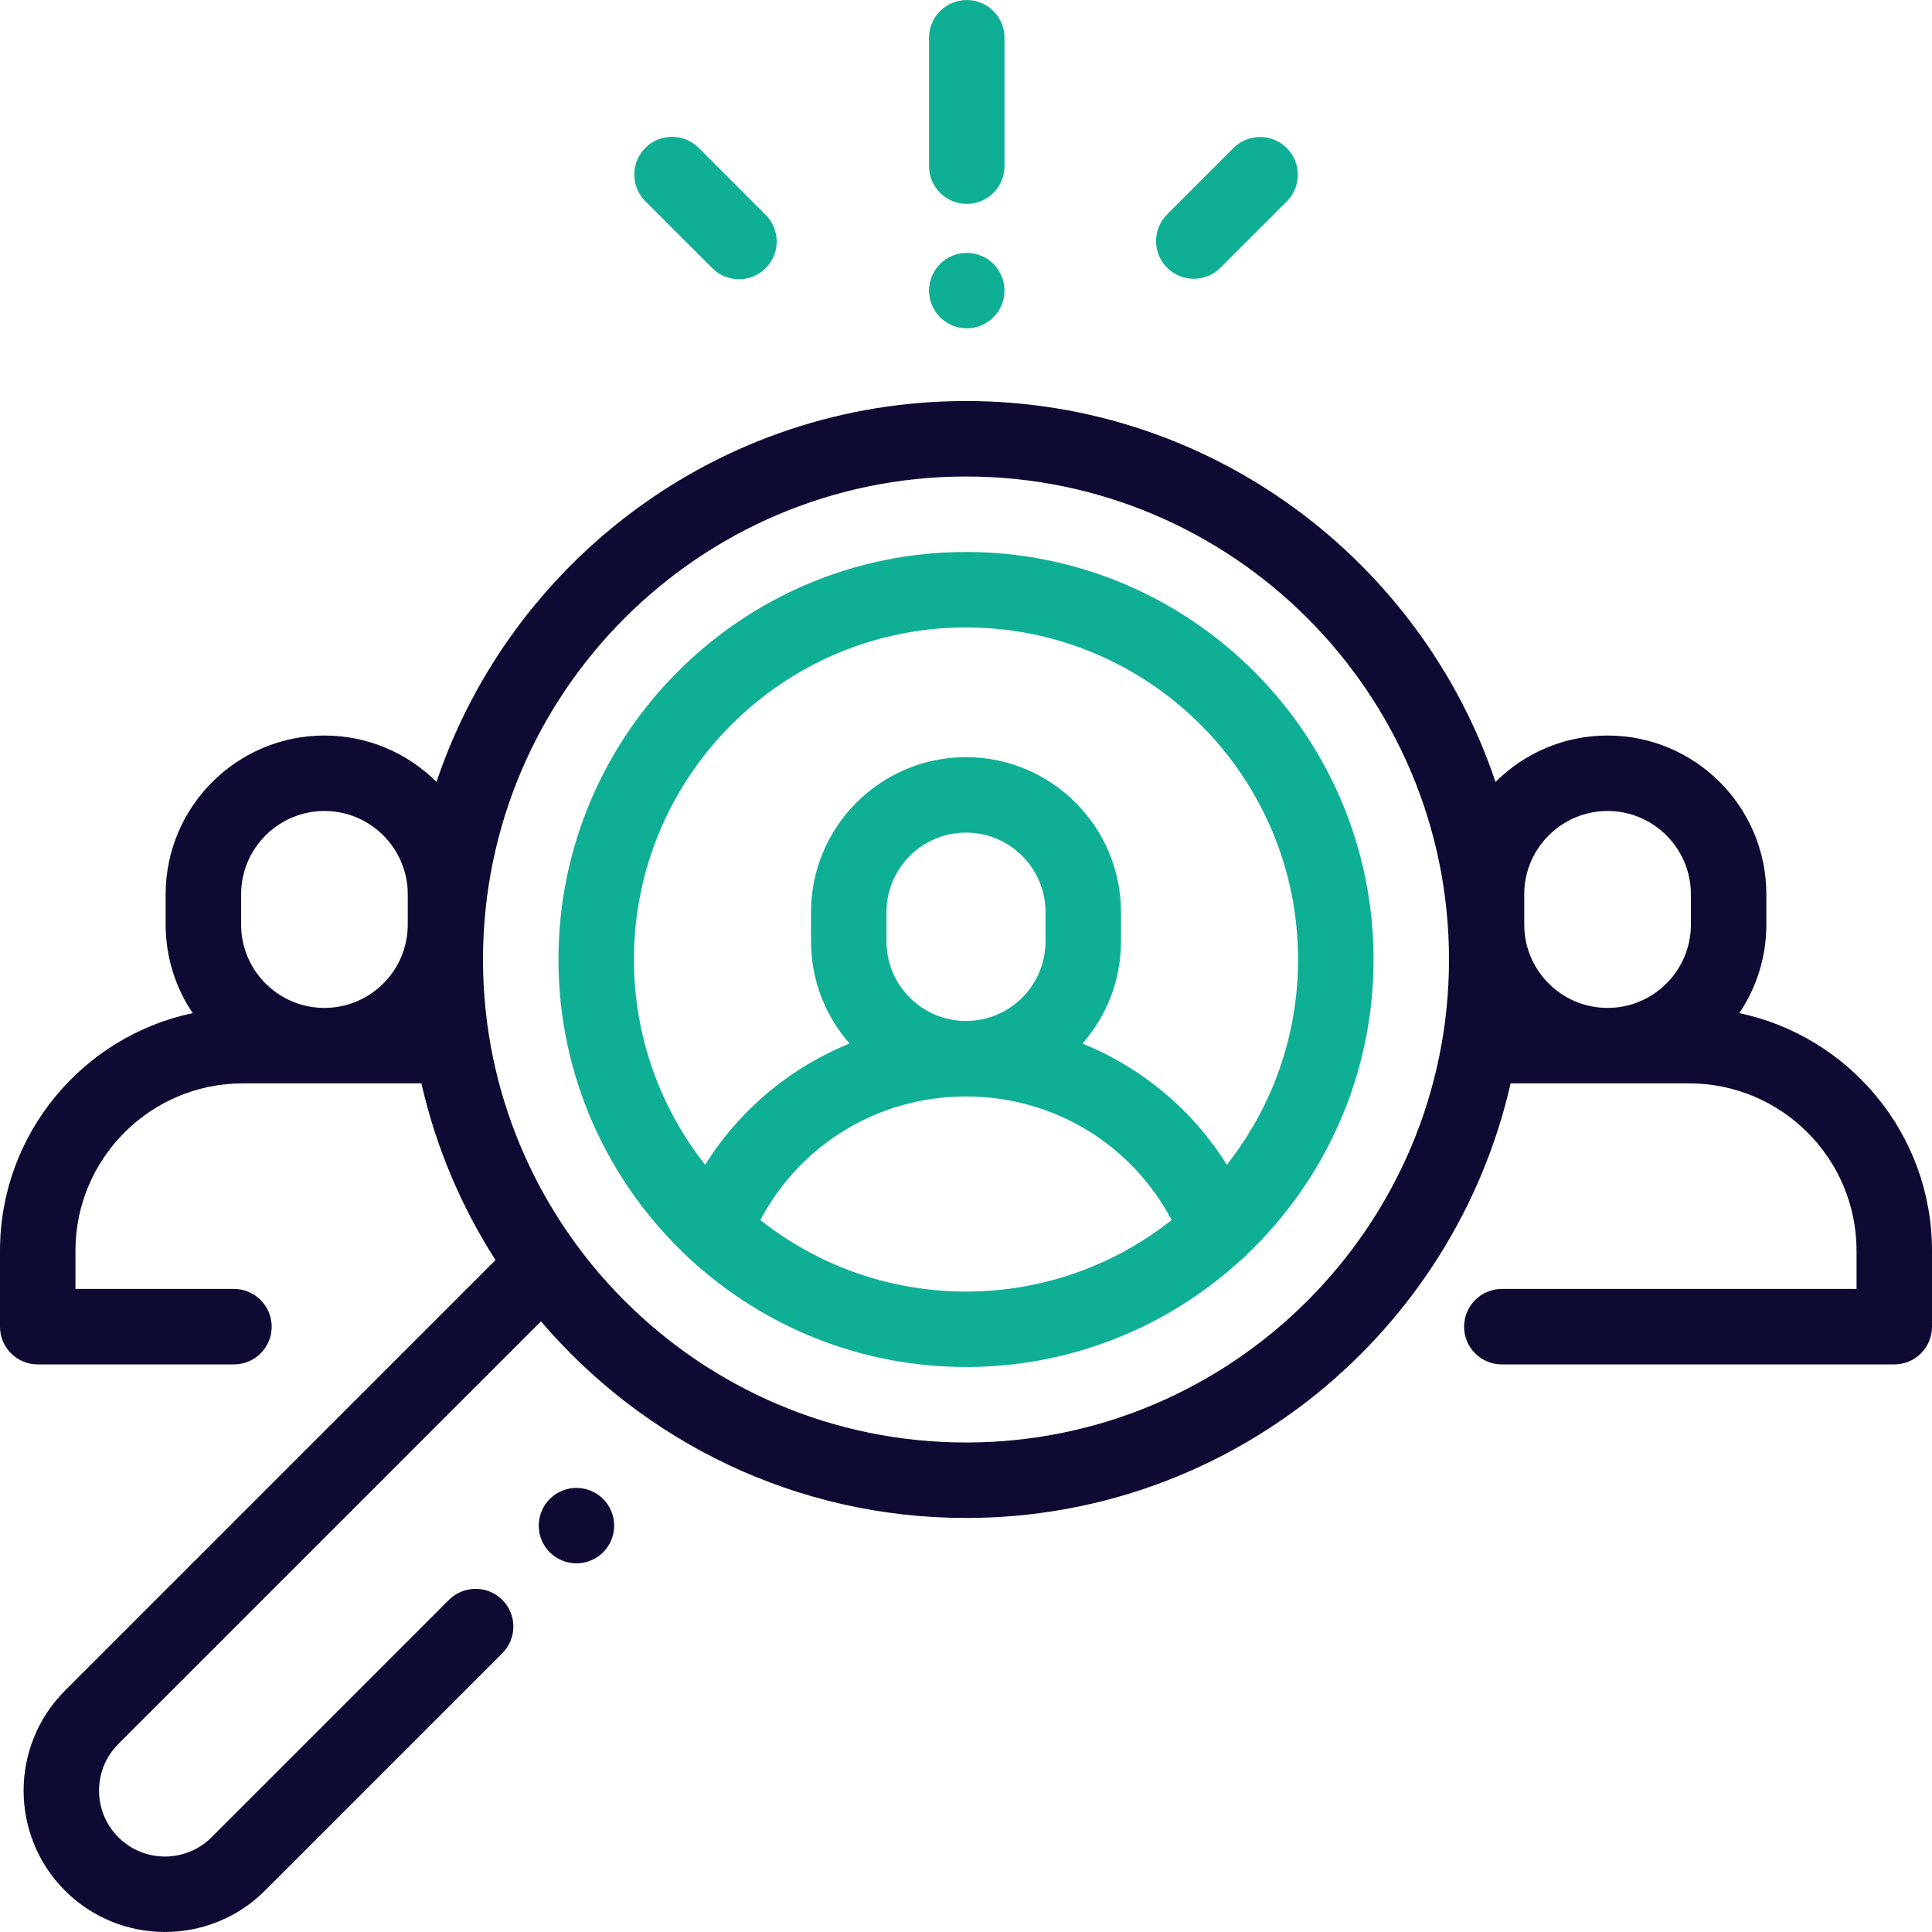
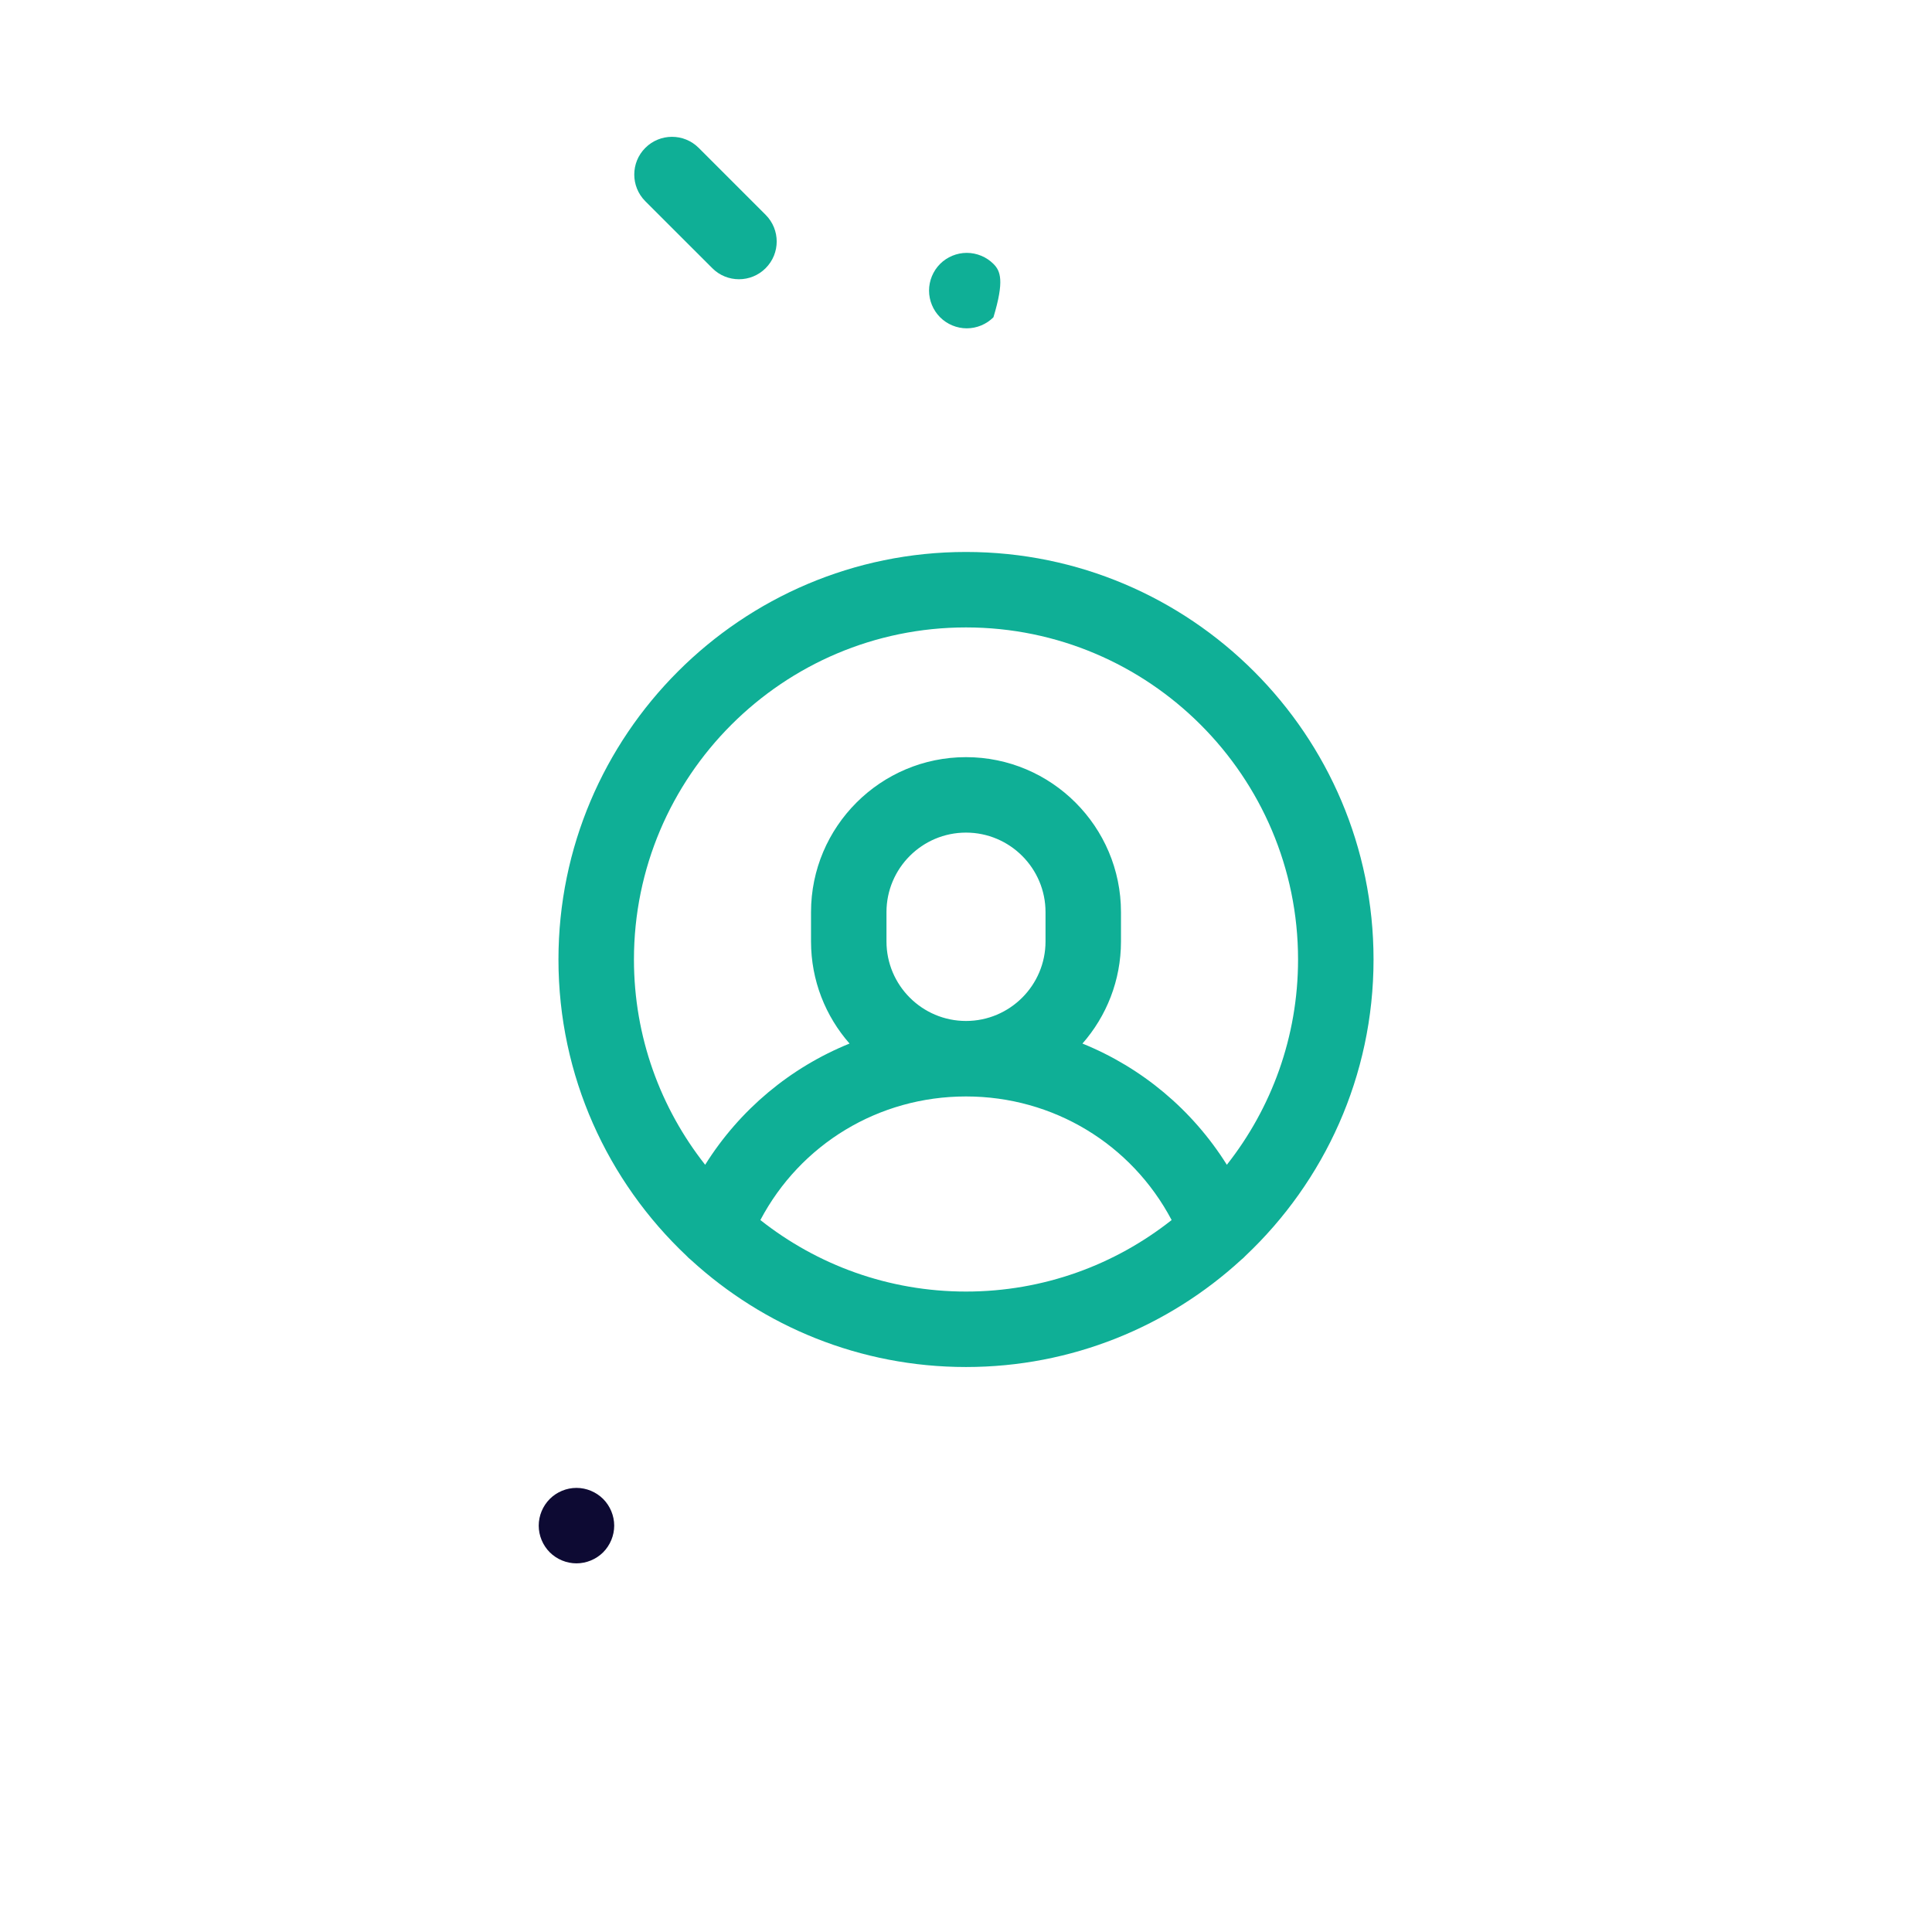
<svg xmlns="http://www.w3.org/2000/svg" width="69" height="69" viewBox="0 0 69 69" fill="none">
  <g clip-path="url(#clip0_5355_13103)">
-     <path d="M62.118 36.183C62.728 35.279 63.084 34.191 63.084 33.021V31.94C63.084 28.813 60.54 26.269 57.413 26.269C55.853 26.269 54.438 26.902 53.411 27.926C50.756 20.027 43.282 14.322 34.5 14.322C25.718 14.322 18.244 20.027 15.589 27.926C14.562 26.902 13.147 26.269 11.587 26.269C8.46 26.269 5.916 28.813 5.916 31.94V33.021C5.916 34.191 6.272 35.279 6.882 36.183C2.956 37.011 0 40.5 0 44.668V47.382C0 48.126 0.603 48.729 1.348 48.729H8.355C9.1 48.729 9.703 48.126 9.703 47.382C9.703 46.638 9.1 46.034 8.355 46.034H2.695V44.668C2.695 41.373 5.376 38.692 8.672 38.692H15.05C15.567 40.967 16.474 43.096 17.697 45.003L2.32 60.38C0.351 62.349 0.351 65.553 2.321 67.522C3.305 68.507 4.598 68.999 5.892 68.999C7.185 68.999 8.478 68.507 9.463 67.522L17.94 59.045C18.466 58.519 18.466 57.665 17.94 57.139C17.414 56.613 16.561 56.613 16.034 57.139L7.557 65.616C6.639 66.534 5.145 66.534 4.226 65.616C3.308 64.698 3.308 63.204 4.226 62.285L19.321 47.191C22.982 51.485 28.428 54.213 34.5 54.213C43.978 54.213 51.932 47.568 53.95 38.692H60.328C63.624 38.692 66.305 41.373 66.305 44.668V46.034H53.637C52.892 46.034 52.289 46.638 52.289 47.382C52.289 48.126 52.892 48.729 53.637 48.729H67.652C68.397 48.729 69 48.126 69 47.382V44.668C69 40.5 66.044 37.011 62.118 36.183ZM14.563 33.021C14.563 34.662 13.228 35.997 11.587 35.997C9.946 35.997 8.611 34.662 8.611 33.021V31.94C8.611 30.299 9.946 28.964 11.587 28.964C13.228 28.964 14.563 30.299 14.563 31.94V33.021ZM34.5 51.518C24.988 51.518 17.25 43.779 17.25 34.268C17.25 24.756 24.988 17.018 34.5 17.018C44.012 17.018 51.75 24.756 51.75 34.268C51.75 43.779 44.012 51.518 34.5 51.518ZM60.389 33.021C60.389 34.662 59.054 35.997 57.413 35.997C55.772 35.997 54.437 34.662 54.437 33.021V31.94C54.437 30.299 55.772 28.964 57.413 28.964C59.054 28.964 60.389 30.299 60.389 31.94V33.021Z" fill="#0D0A33" />
    <path d="M34.5 19.713C26.474 19.713 19.945 26.242 19.945 34.268C19.945 38.433 21.705 42.195 24.519 44.851C24.567 44.903 24.619 44.952 24.675 44.996C27.266 47.371 30.717 48.822 34.5 48.822C38.283 48.822 41.734 47.371 44.325 44.996C44.381 44.952 44.433 44.903 44.481 44.851C47.295 42.195 49.055 38.433 49.055 34.268C49.055 26.242 42.526 19.713 34.5 19.713ZM34.5 46.127C31.729 46.127 29.177 45.171 27.156 43.573C28.588 40.863 31.378 39.159 34.5 39.159C37.622 39.159 40.412 40.863 41.844 43.573C39.823 45.171 37.271 46.127 34.5 46.127ZM31.66 33.623V32.576C31.66 31.01 32.934 29.736 34.5 29.736C36.066 29.736 37.34 31.01 37.34 32.576V33.623C37.34 35.189 36.066 36.463 34.5 36.463C32.934 36.463 31.66 35.189 31.66 33.623ZM43.816 41.599C42.581 39.629 40.774 38.127 38.659 37.27C39.515 36.295 40.035 35.019 40.035 33.623V32.577C40.035 29.524 37.552 27.041 34.5 27.041C31.448 27.041 28.965 29.524 28.965 32.577V33.623C28.965 35.019 29.485 36.295 30.341 37.27C28.226 38.127 26.419 39.629 25.184 41.599C23.592 39.58 22.641 37.033 22.641 34.268C22.641 27.728 27.961 22.408 34.5 22.408C41.039 22.408 46.359 27.728 46.359 34.268C46.359 37.033 45.408 39.58 43.816 41.599Z" fill="#0FAF96" />
    <path d="M21.541 53.534C21.29 53.283 20.942 53.139 20.588 53.139C20.233 53.139 19.886 53.283 19.635 53.534C19.385 53.785 19.24 54.132 19.24 54.487C19.24 54.841 19.384 55.189 19.635 55.44C19.886 55.69 20.233 55.834 20.588 55.834C20.942 55.834 21.29 55.69 21.541 55.44C21.791 55.189 21.936 54.841 21.936 54.487C21.936 54.132 21.791 53.785 21.541 53.534Z" fill="#0D0A33" />
-     <path d="M34.527 0.001C33.783 0.001 33.18 0.605 33.18 1.349V5.934C33.18 6.678 33.783 7.282 34.527 7.282C35.272 7.282 35.875 6.678 35.875 5.934V1.349C35.875 0.605 35.272 0.001 34.527 0.001Z" fill="#0FAF96" />
-     <path d="M35.48 9.425C35.23 9.175 34.883 9.031 34.527 9.031C34.173 9.031 33.825 9.175 33.575 9.425C33.324 9.676 33.18 10.024 33.18 10.378C33.18 10.733 33.324 11.08 33.575 11.331C33.825 11.582 34.173 11.726 34.527 11.726C34.883 11.726 35.23 11.582 35.48 11.331C35.731 11.08 35.875 10.733 35.875 10.378C35.875 10.024 35.731 9.676 35.48 9.425Z" fill="#0FAF96" />
-     <path d="M45.956 5.288C45.43 4.761 44.577 4.761 44.05 5.288L41.682 7.656C41.156 8.182 41.156 9.036 41.682 9.562C41.945 9.825 42.29 9.957 42.635 9.957C42.98 9.957 43.325 9.825 43.588 9.562L45.956 7.194C46.483 6.667 46.483 5.814 45.956 5.288Z" fill="#0FAF96" />
+     <path d="M35.48 9.425C35.23 9.175 34.883 9.031 34.527 9.031C34.173 9.031 33.825 9.175 33.575 9.425C33.324 9.676 33.18 10.024 33.18 10.378C33.18 10.733 33.324 11.08 33.575 11.331C33.825 11.582 34.173 11.726 34.527 11.726C34.883 11.726 35.23 11.582 35.48 11.331C35.875 10.024 35.731 9.676 35.48 9.425Z" fill="#0FAF96" />
    <path d="M27.344 7.672L24.953 5.281C24.427 4.755 23.574 4.755 23.047 5.281C22.521 5.807 22.521 6.661 23.047 7.187L25.439 9.578C25.702 9.842 26.047 9.973 26.392 9.973C26.736 9.973 27.081 9.842 27.344 9.578C27.871 9.052 27.871 8.199 27.344 7.672Z" fill="#0FAF96" />
  </g>
  <defs>
    <clipPath id="clip0_5355_13103">
      <rect width="69" height="69" fill="white" />
    </clipPath>
  </defs>
</svg>